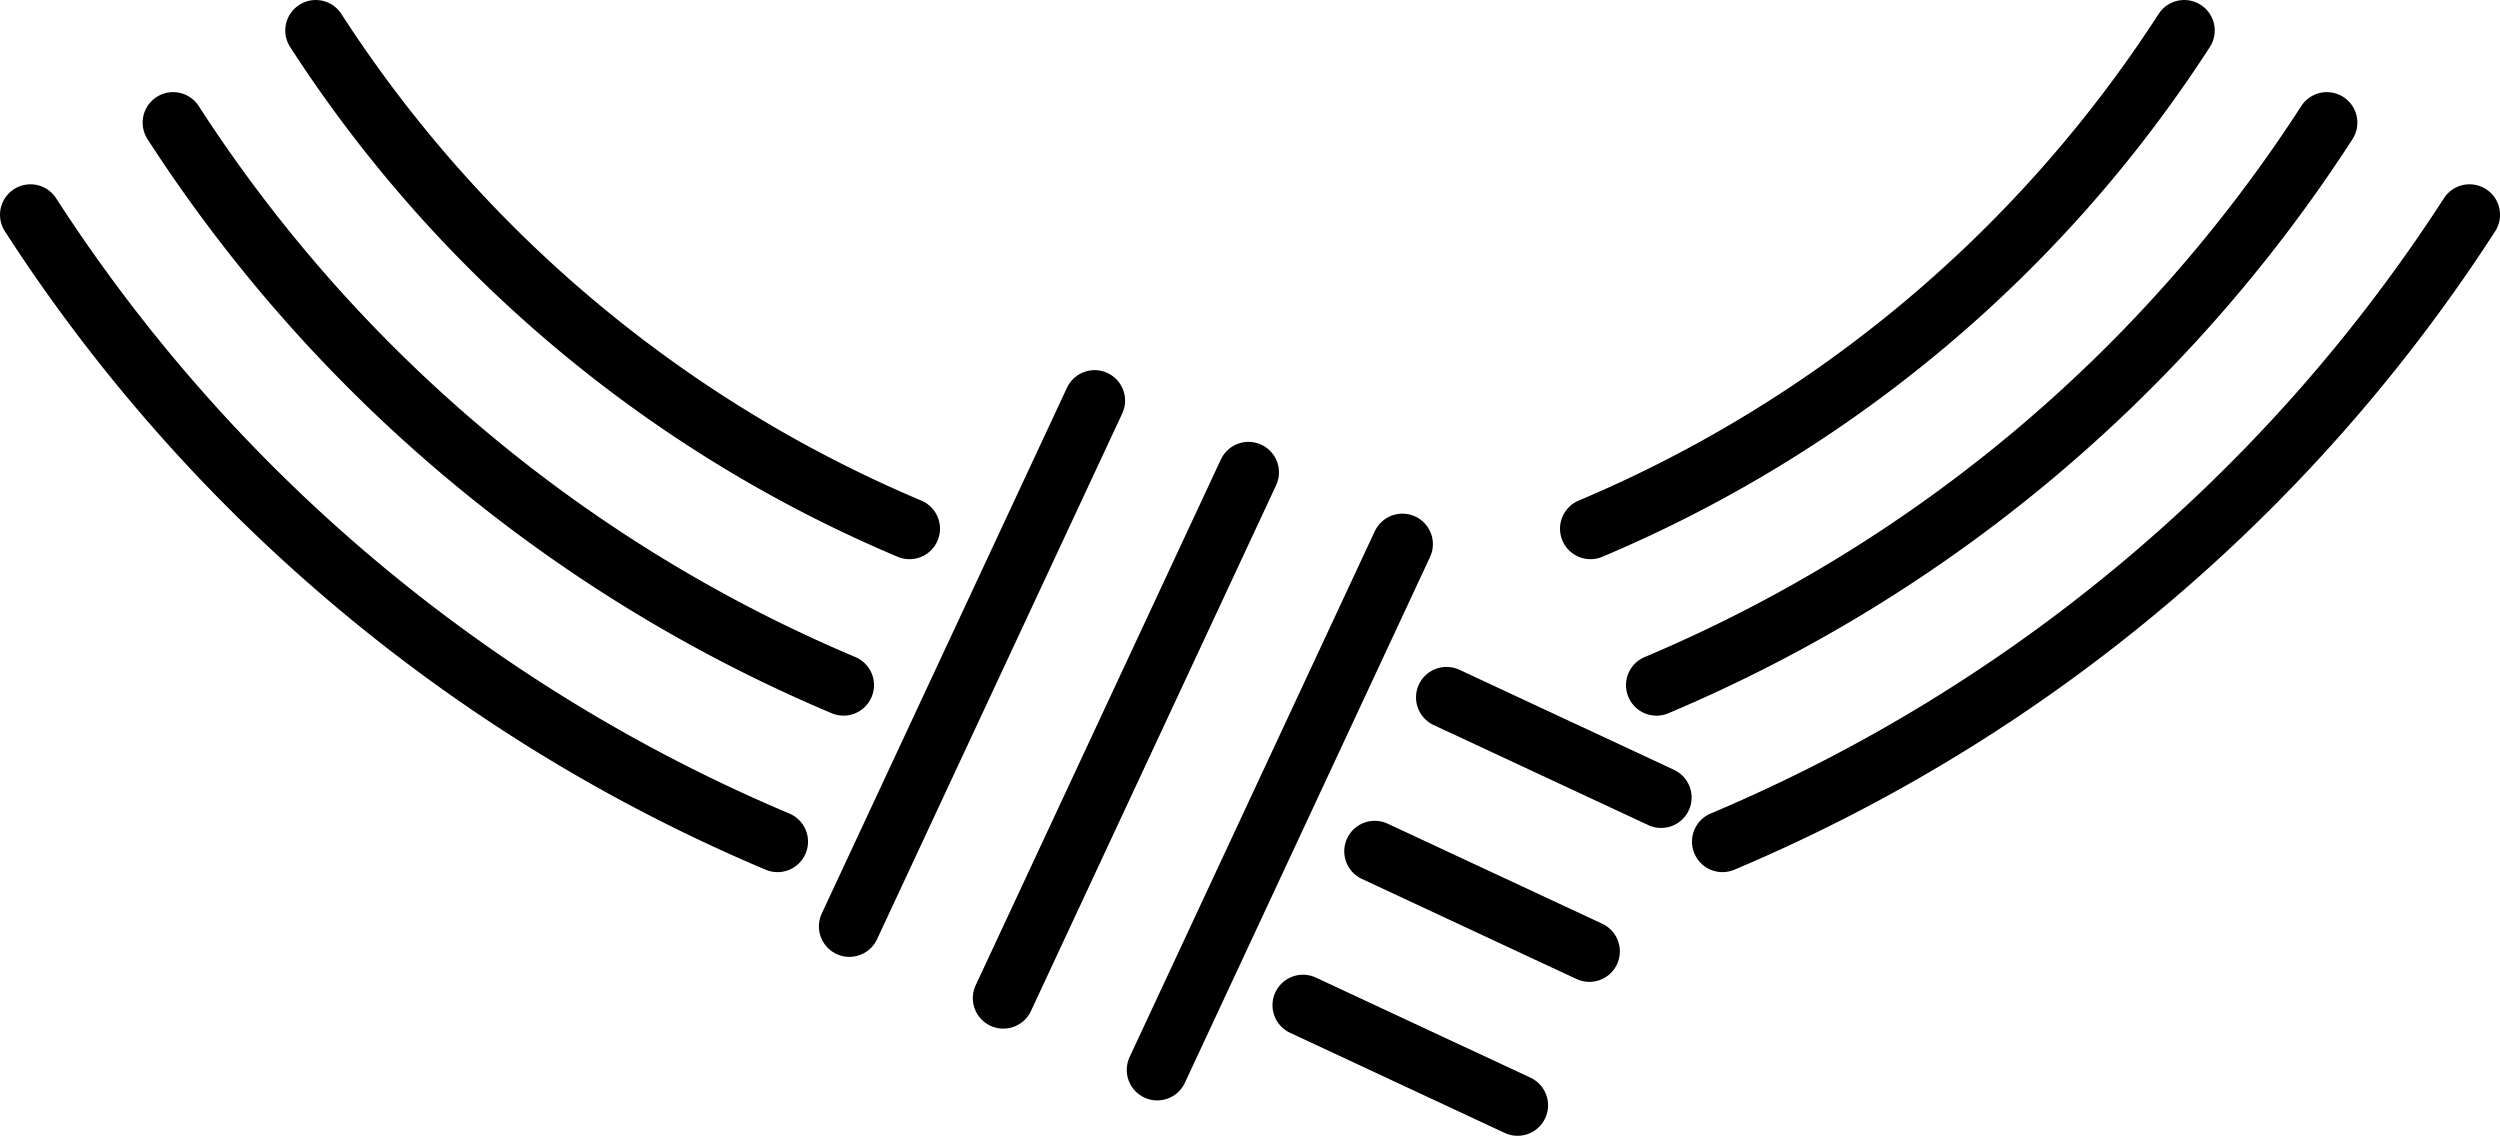
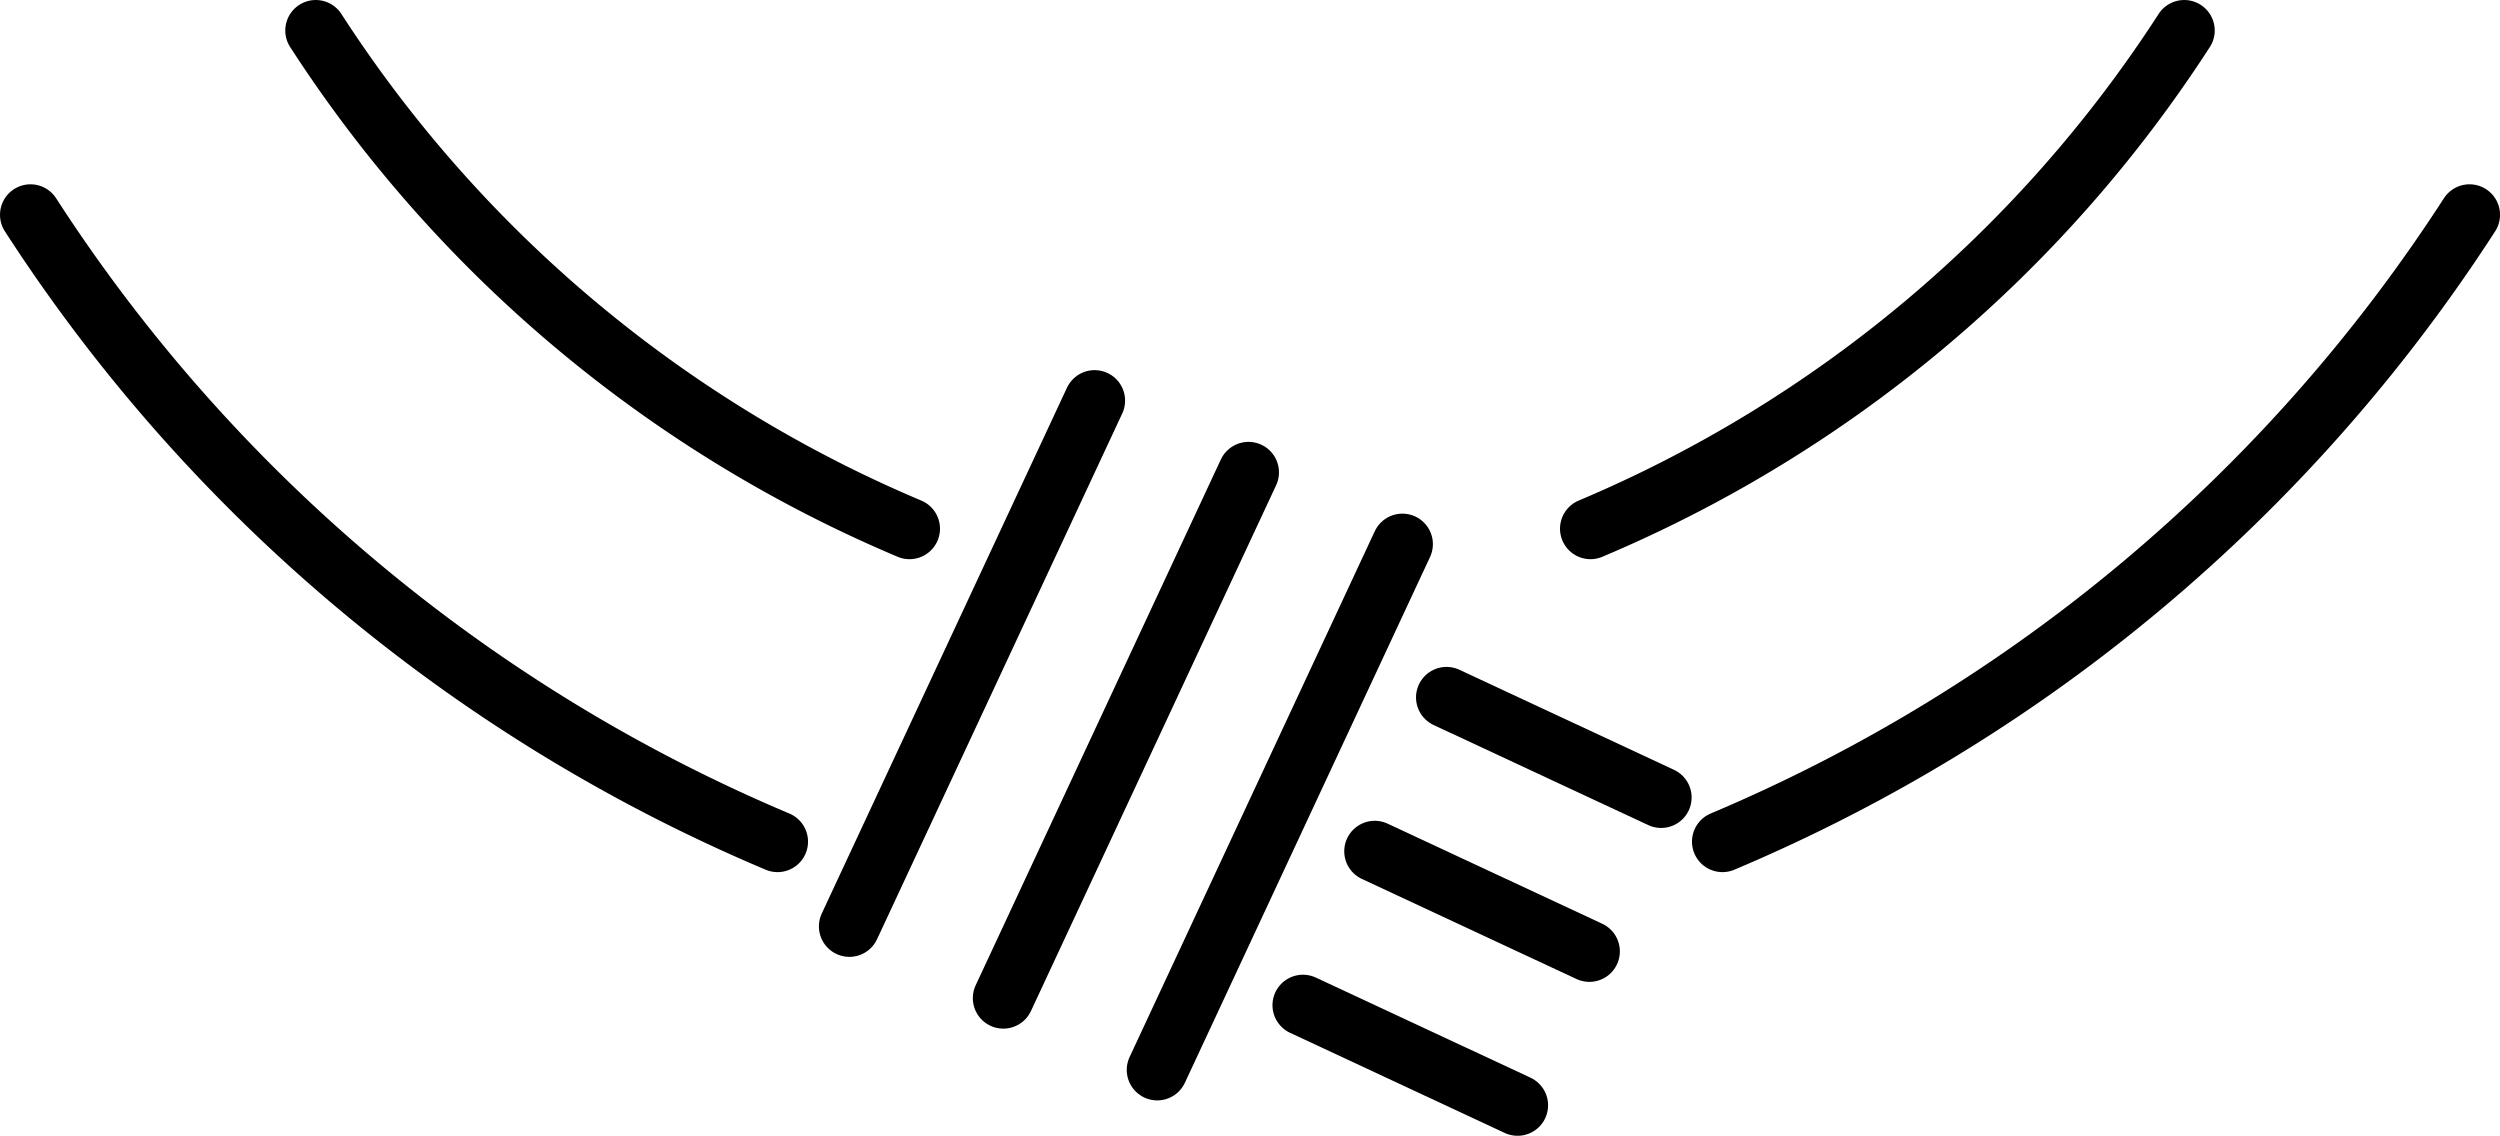
<svg xmlns="http://www.w3.org/2000/svg" width="76.875" height="34.925" viewBox="0 0 76.875 34.925">
  <title>アセット 1</title>
  <g id="レイヤー_2" data-name="レイヤー 2">
    <g id="レイヤー_1-2" data-name="レイヤー 1">
      <line x1="33.659" y1="12.319" x2="26.119" y2="28.486" fill="none" stroke="#000" stroke-linecap="round" stroke-linejoin="round" stroke-width="1.875" />
      <line x1="38.391" y1="14.525" x2="30.852" y2="30.693" fill="none" stroke="#000" stroke-linecap="round" stroke-linejoin="round" stroke-width="1.875" />
      <line x1="43.124" y1="16.732" x2="35.585" y2="32.9" fill="none" stroke="#000" stroke-linecap="round" stroke-linejoin="round" stroke-width="1.875" />
      <line x1="44.48" y1="21.445" x2="51.08" y2="24.522" fill="none" stroke="#000" stroke-linecap="round" stroke-linejoin="round" stroke-width="1.875" />
      <line x1="42.273" y1="26.177" x2="48.873" y2="29.255" fill="none" stroke="#000" stroke-linecap="round" stroke-linejoin="round" stroke-width="1.875" />
      <line x1="40.066" y1="30.91" x2="46.666" y2="33.988" fill="none" stroke="#000" stroke-linecap="round" stroke-linejoin="round" stroke-width="1.875" />
      <path d="M67.165.938A40.443,40.443,0,0,1,48.908,16.257" fill="none" stroke="#000" stroke-linecap="round" stroke-linejoin="round" stroke-width="1.875" />
-       <path d="M71.551,3.771A45.666,45.666,0,0,1,50.937,21.069" fill="none" stroke="#000" stroke-linecap="round" stroke-linejoin="round" stroke-width="1.875" />
      <path d="M75.938,6.605A50.888,50.888,0,0,1,52.966,25.88" fill="none" stroke="#000" stroke-linecap="round" stroke-linejoin="round" stroke-width="1.875" />
      <path d="M9.71.938A40.443,40.443,0,0,0,27.967,16.257" fill="none" stroke="#000" stroke-linecap="round" stroke-linejoin="round" stroke-width="1.875" />
-       <path d="M5.324,3.771A45.665,45.665,0,0,0,25.938,21.068" fill="none" stroke="#000" stroke-linecap="round" stroke-linejoin="round" stroke-width="1.875" />
      <path d="M.938,6.605A50.888,50.888,0,0,0,23.909,25.88" fill="none" stroke="#000" stroke-linecap="round" stroke-linejoin="round" stroke-width="1.875" />
    </g>
  </g>
</svg>